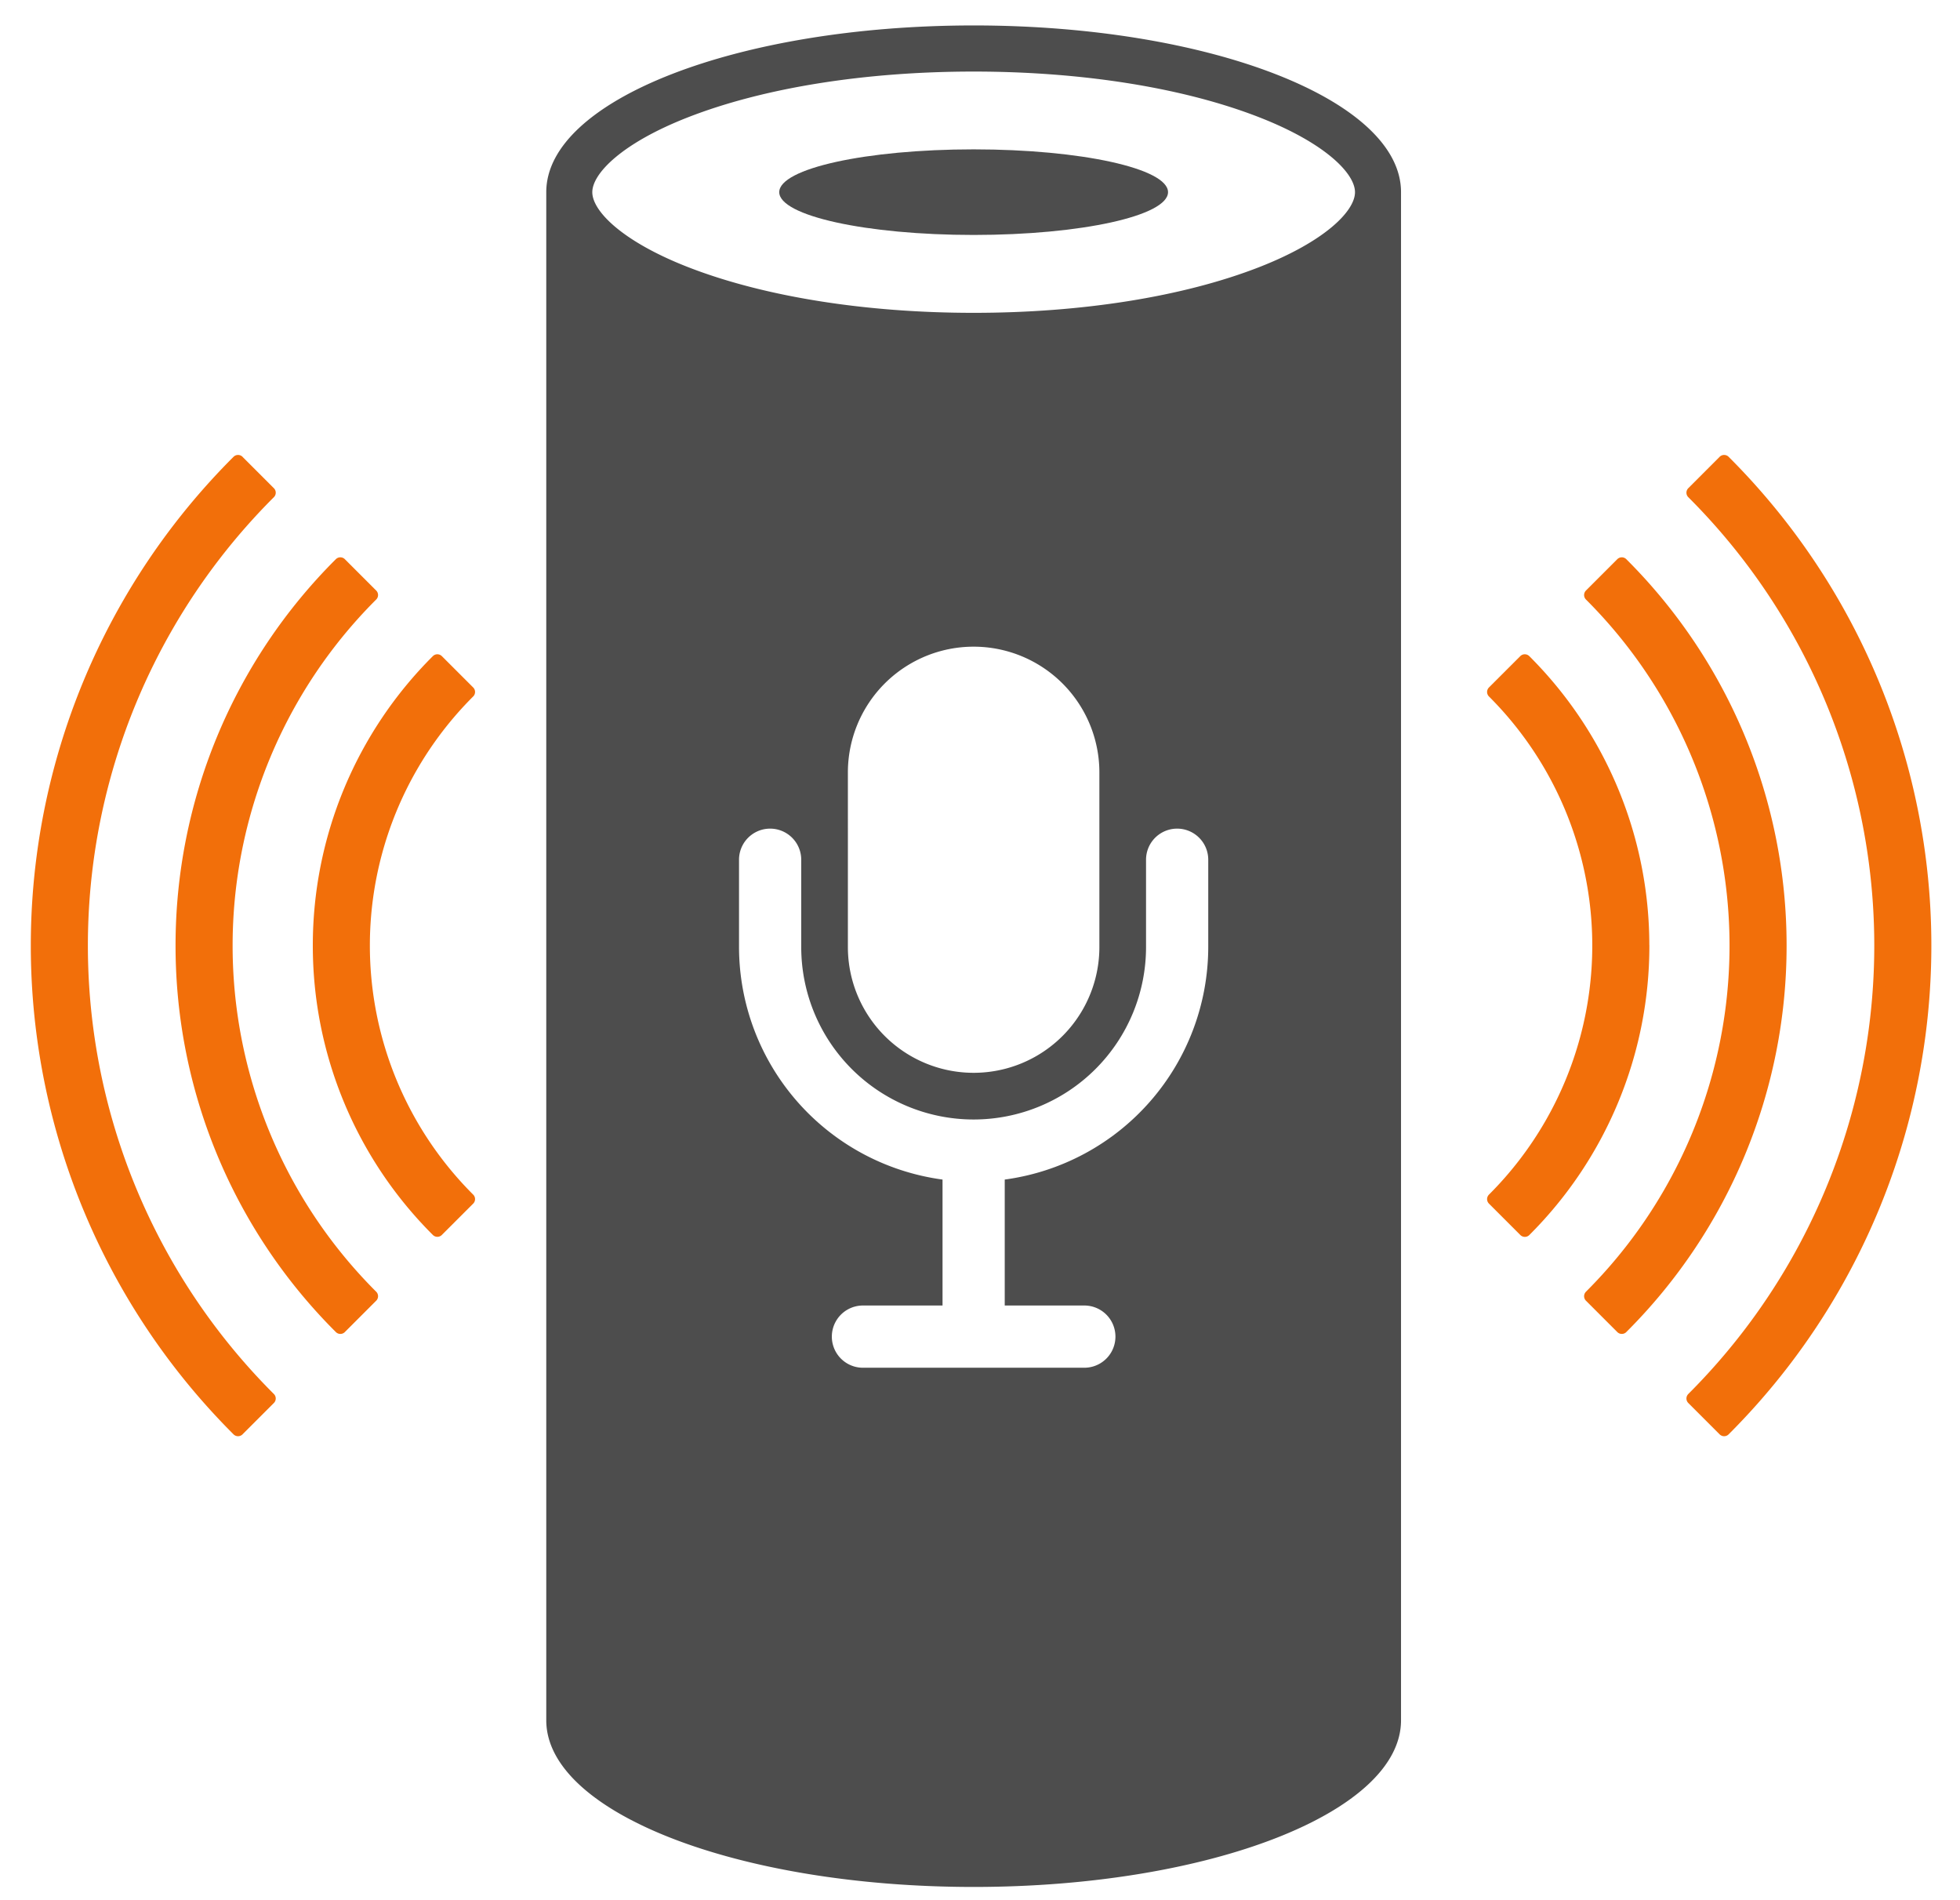
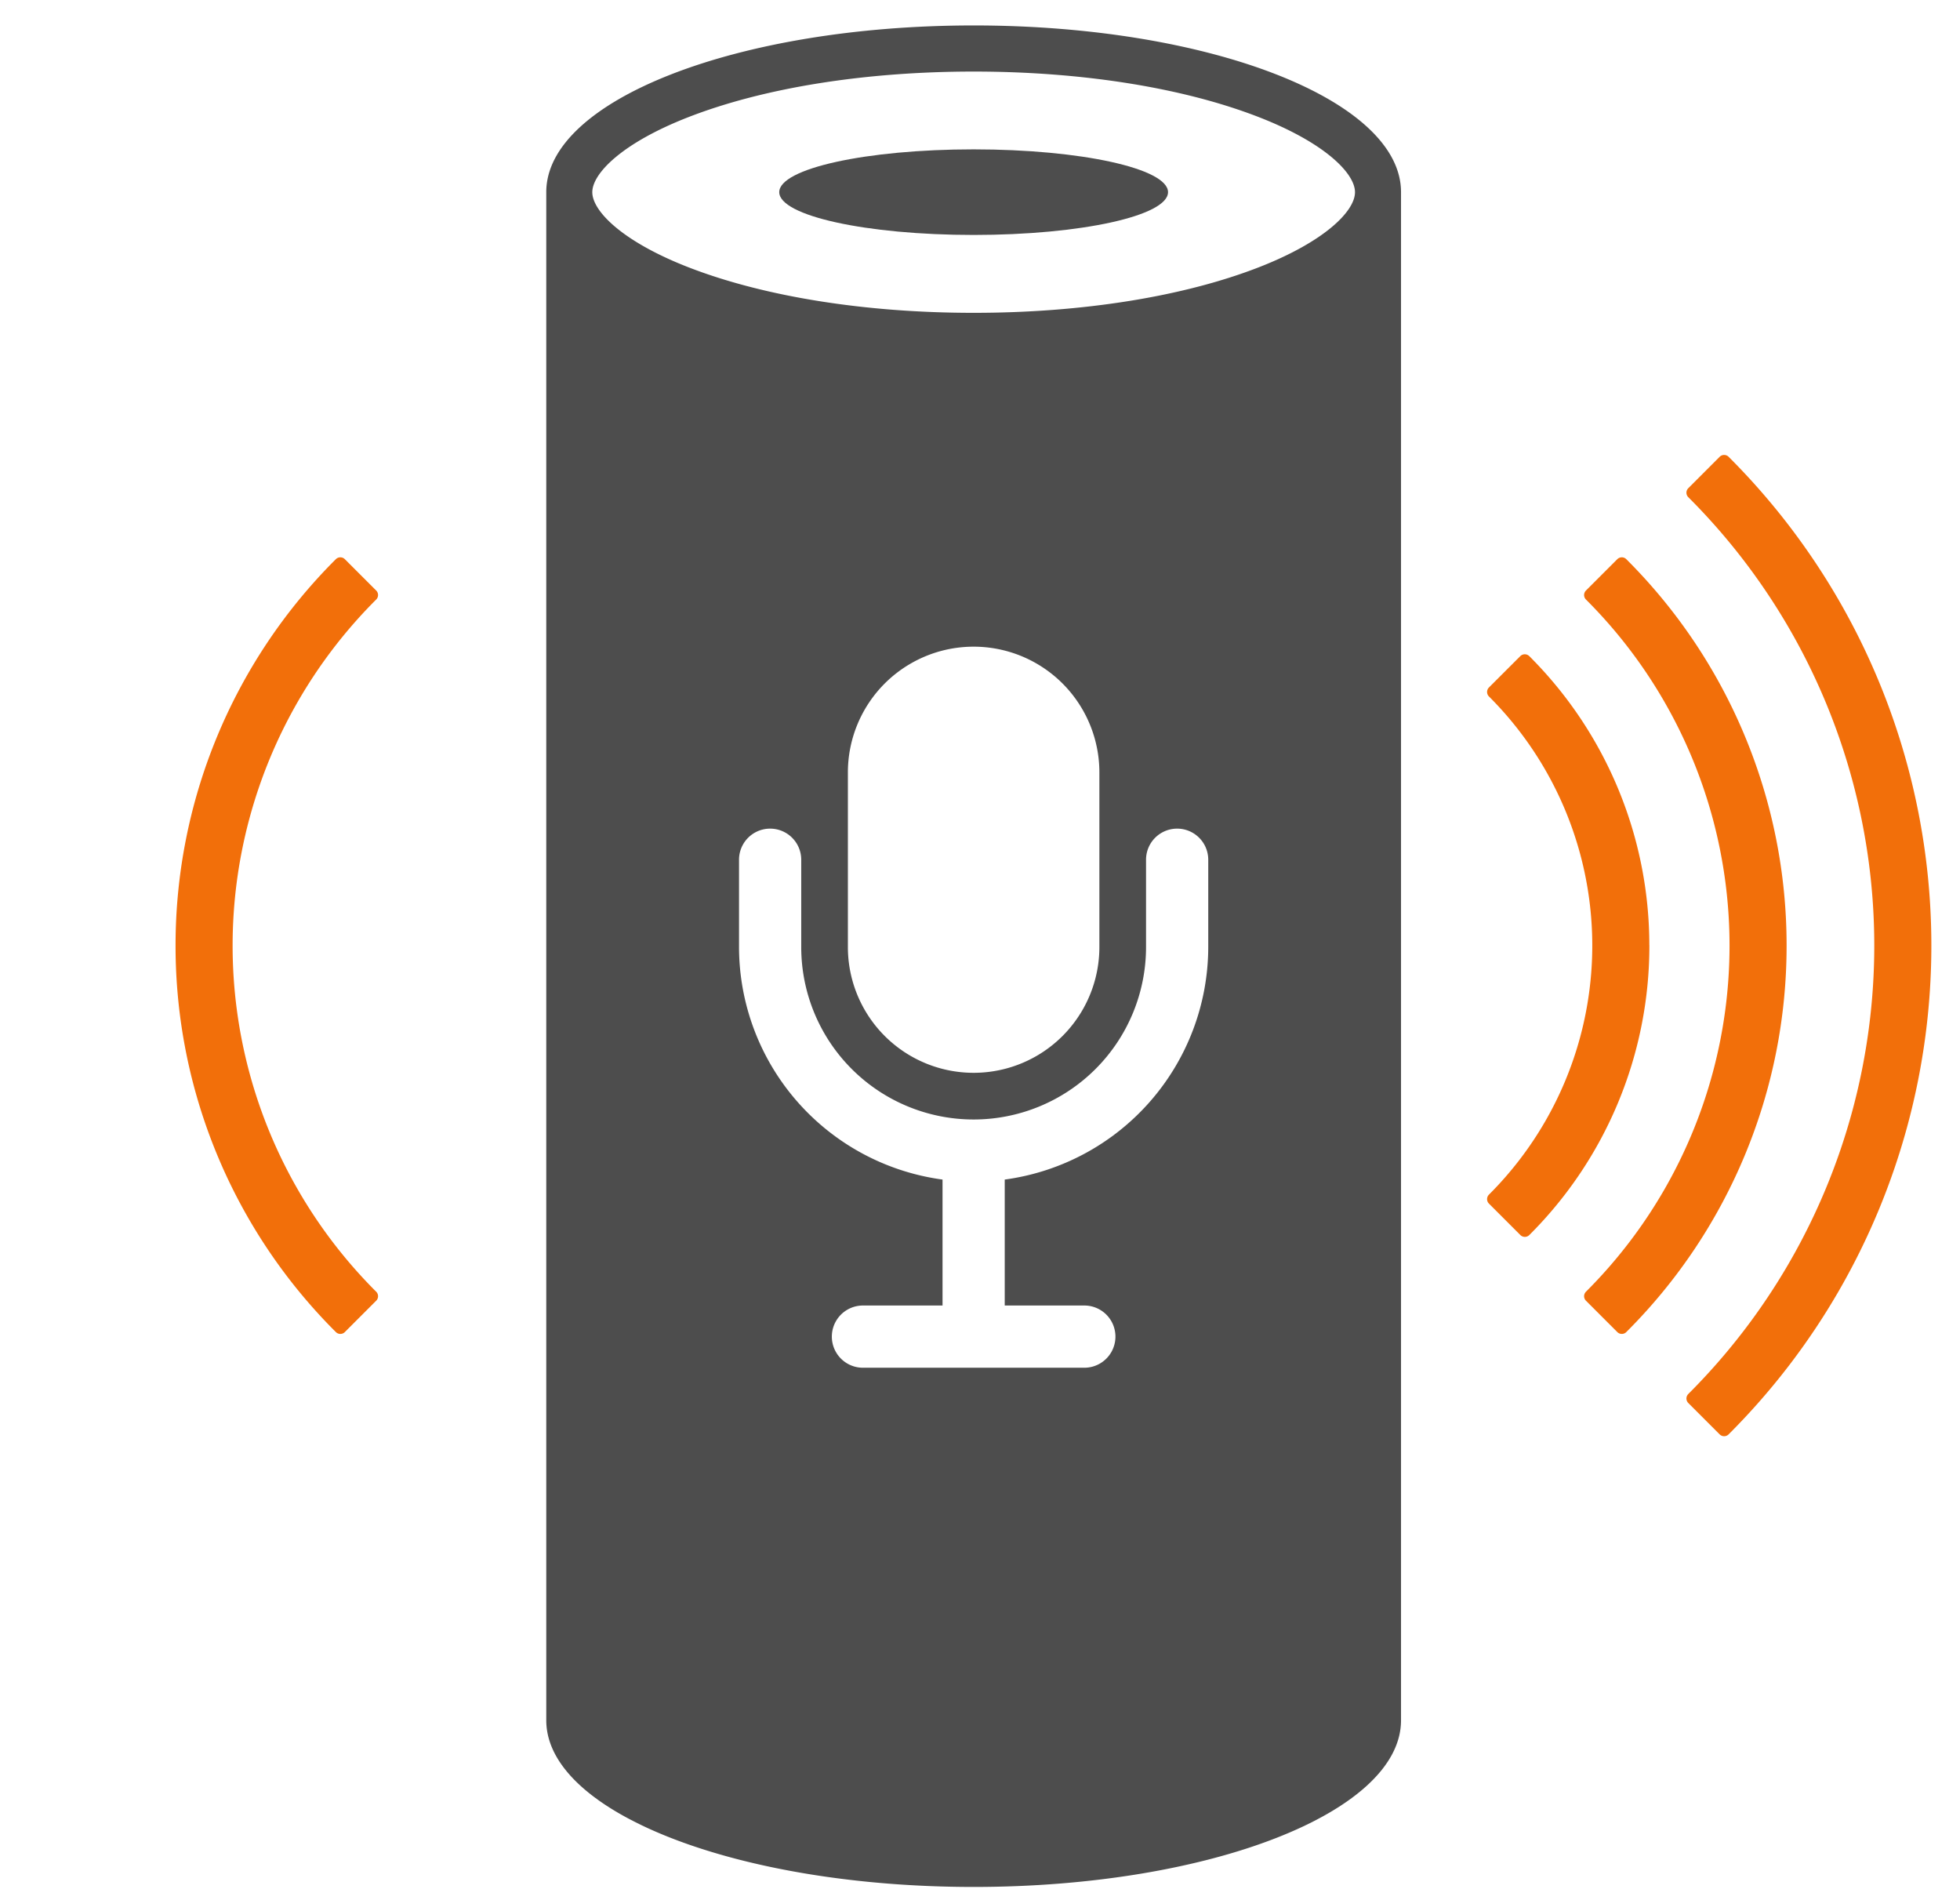
<svg xmlns="http://www.w3.org/2000/svg" width="154.093" height="149.324" viewBox="0 0 154.093 149.324">
  <defs>
    <clipPath id="a">
      <rect width="154.093" height="149.324" transform="translate(2 -2)" fill="#f26f0a" />
    </clipPath>
  </defs>
  <g transform="translate(-2 2)" clip-path="url(#a)">
    <path d="M0,0H65.241V78.976H0Z" transform="translate(45.269 32.759)" fill="none" />
    <path d="M139.391,20.118c0,1.858-6.842,3.364-15.283,3.364s-15.283-1.506-15.283-3.364,6.842-3.364,15.283-3.364,15.283,1.506,15.283,3.364" transform="translate(-45.562 -7.014)" fill="#4d4d4d" />
    <path d="M245.539,80.645a42.343,42.343,0,0,0-12.456-30.022l-2.464,2.464a38.927,38.927,0,0,1,0,55.116l2.464,2.464a42.343,42.343,0,0,0,12.456-30.022" transform="translate(-103.579 -8.316)" fill="#f26f0a" stroke="#f26f0a" stroke-linecap="round" stroke-linejoin="round" stroke-width="1" />
    <path d="M230.619,80.645a42.342,42.342,0,0,1,12.456-30.022l2.464,2.464a38.927,38.927,0,0,0,0,55.116l-2.464,2.464a42.342,42.342,0,0,1-12.456-30.022" transform="translate(-214.317 -8.316)" fill="#f26f0a" stroke="#f26f0a" stroke-linecap="round" stroke-linejoin="round" stroke-width="1" />
    <path d="M230.887,84.505a31.588,31.588,0,0,0-9.291-22.4l-2.464,2.463a28.155,28.155,0,0,1,0,39.864L221.6,106.9a31.588,31.588,0,0,0,9.291-22.4" transform="translate(-99.719 -12.177)" fill="#f26f0a" stroke="#f26f0a" stroke-linecap="round" stroke-linejoin="round" stroke-width="1" />
-     <path d="M219.132,84.505a31.588,31.588,0,0,1,9.291-22.4l2.464,2.463a28.155,28.155,0,0,0,0,39.864l-2.464,2.463a31.588,31.588,0,0,1-9.291-22.4" transform="translate(-192.039 -12.177)" fill="#f26f0a" stroke="#f26f0a" stroke-linecap="round" stroke-linejoin="round" stroke-width="1" />
    <path d="M245.2,38.508l-2.464,2.464a50.292,50.292,0,0,1,0,71.2l2.464,2.464a53.773,53.773,0,0,0,0-76.131" transform="translate(-107.651 -4.245)" fill="#f26f0a" stroke="#f26f0a" stroke-linecap="round" stroke-linejoin="round" stroke-width="1" />
-     <path d="M258.526,38.508l2.464,2.464a50.291,50.291,0,0,0,0,71.2l-2.464,2.464a53.773,53.773,0,0,1,0-76.131" transform="translate(-237.812 -4.245)" fill="#f26f0a" stroke="#f26f0a" stroke-linecap="round" stroke-linejoin="round" stroke-width="1" />
    <path d="M110.916,0c-18.557,0-33.6,5.866-33.6,13.1V133.221h0c0,7.236,15.044,13.1,33.6,13.1s33.6-5.867,33.6-13.1h0V13.1c0-7.237-15.043-13.1-33.6-13.1M129.36,72.441a18.468,18.468,0,0,1-16,18.277v9.9h6.258a2.445,2.445,0,0,1,0,4.891H102.213a2.445,2.445,0,1,1,0-4.891h6.257v-9.9a18.468,18.468,0,0,1-16-18.277V65.579a2.445,2.445,0,0,1,4.891,0v6.863a13.554,13.554,0,0,0,27.108,0V65.579a2.445,2.445,0,0,1,4.891,0Zm-28.331-10V58.717a9.886,9.886,0,1,1,19.772,0V72.441a9.886,9.886,0,0,1-19.772,0M133.36,19c-5.937,2.315-13.908,3.59-22.444,3.59S94.409,21.311,88.471,19c-5.206-2.03-7.536-4.422-7.536-5.892s2.33-3.863,7.536-5.893c5.938-2.315,13.908-3.59,22.445-3.59s16.507,1.275,22.444,3.59c5.206,2.03,7.537,4.423,7.537,5.893S138.566,16.966,133.36,19" transform="translate(-32.369)" fill="#4d4d4d" />
  </g>
</svg>